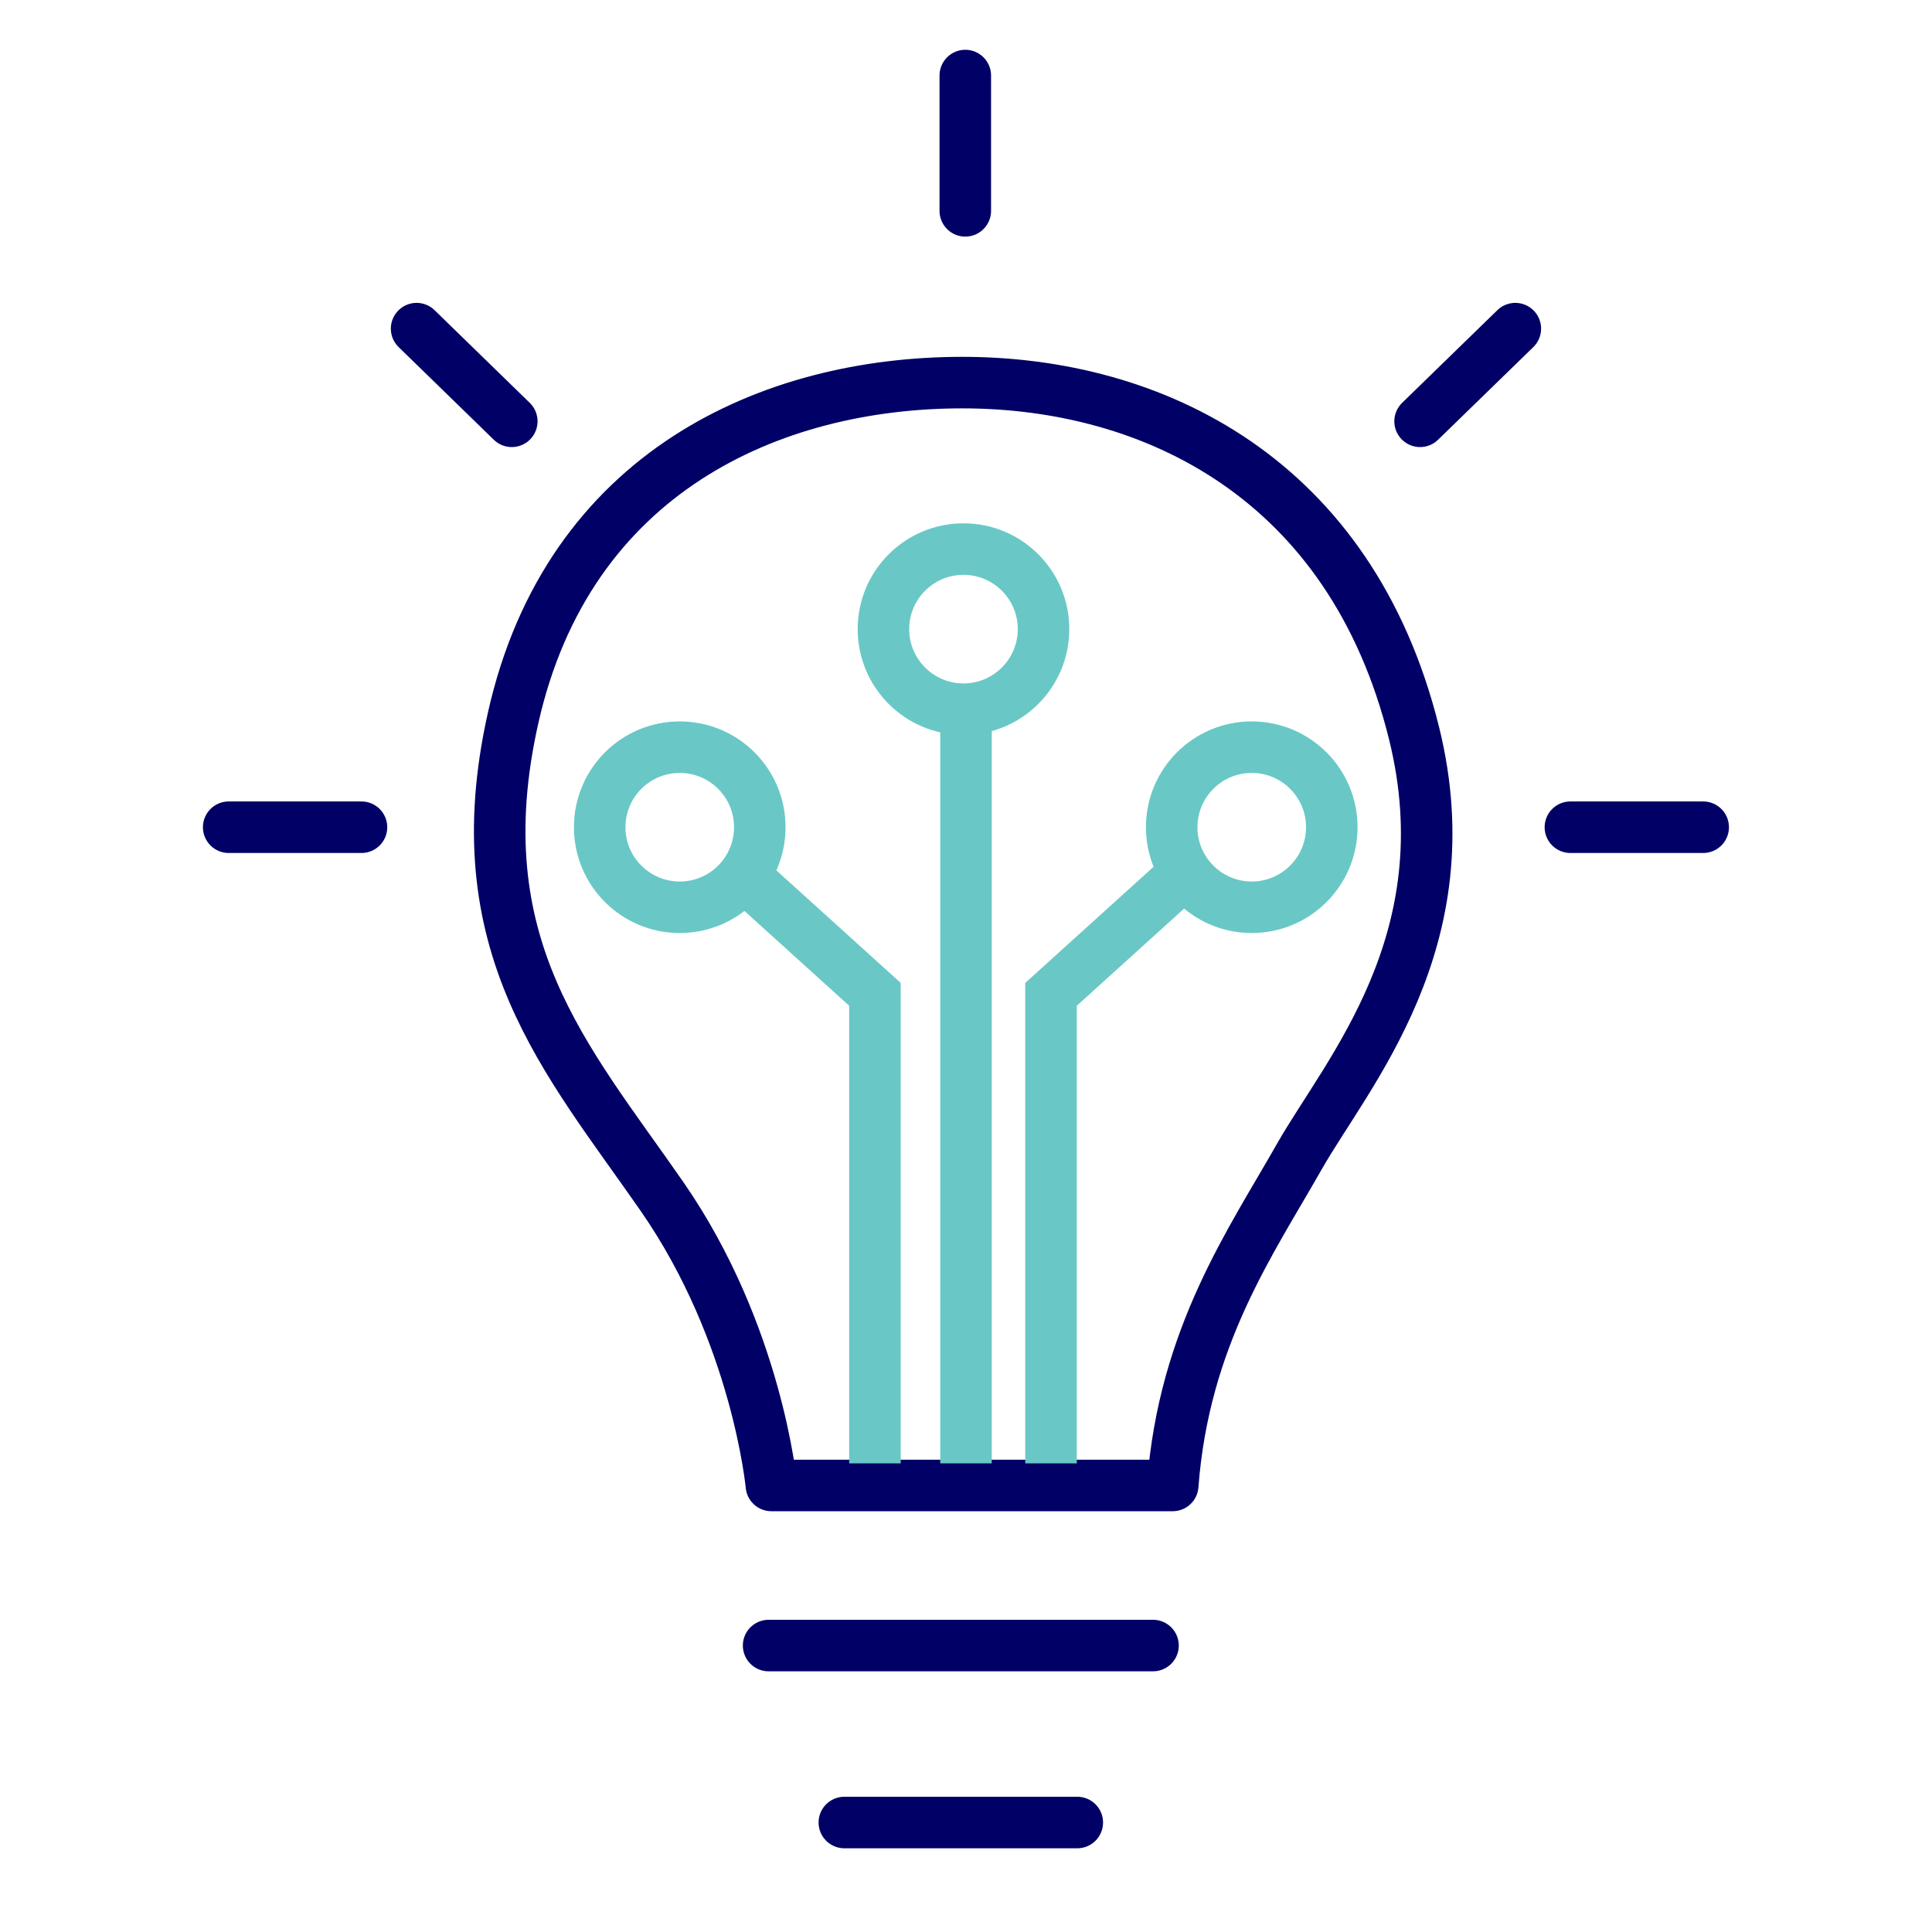
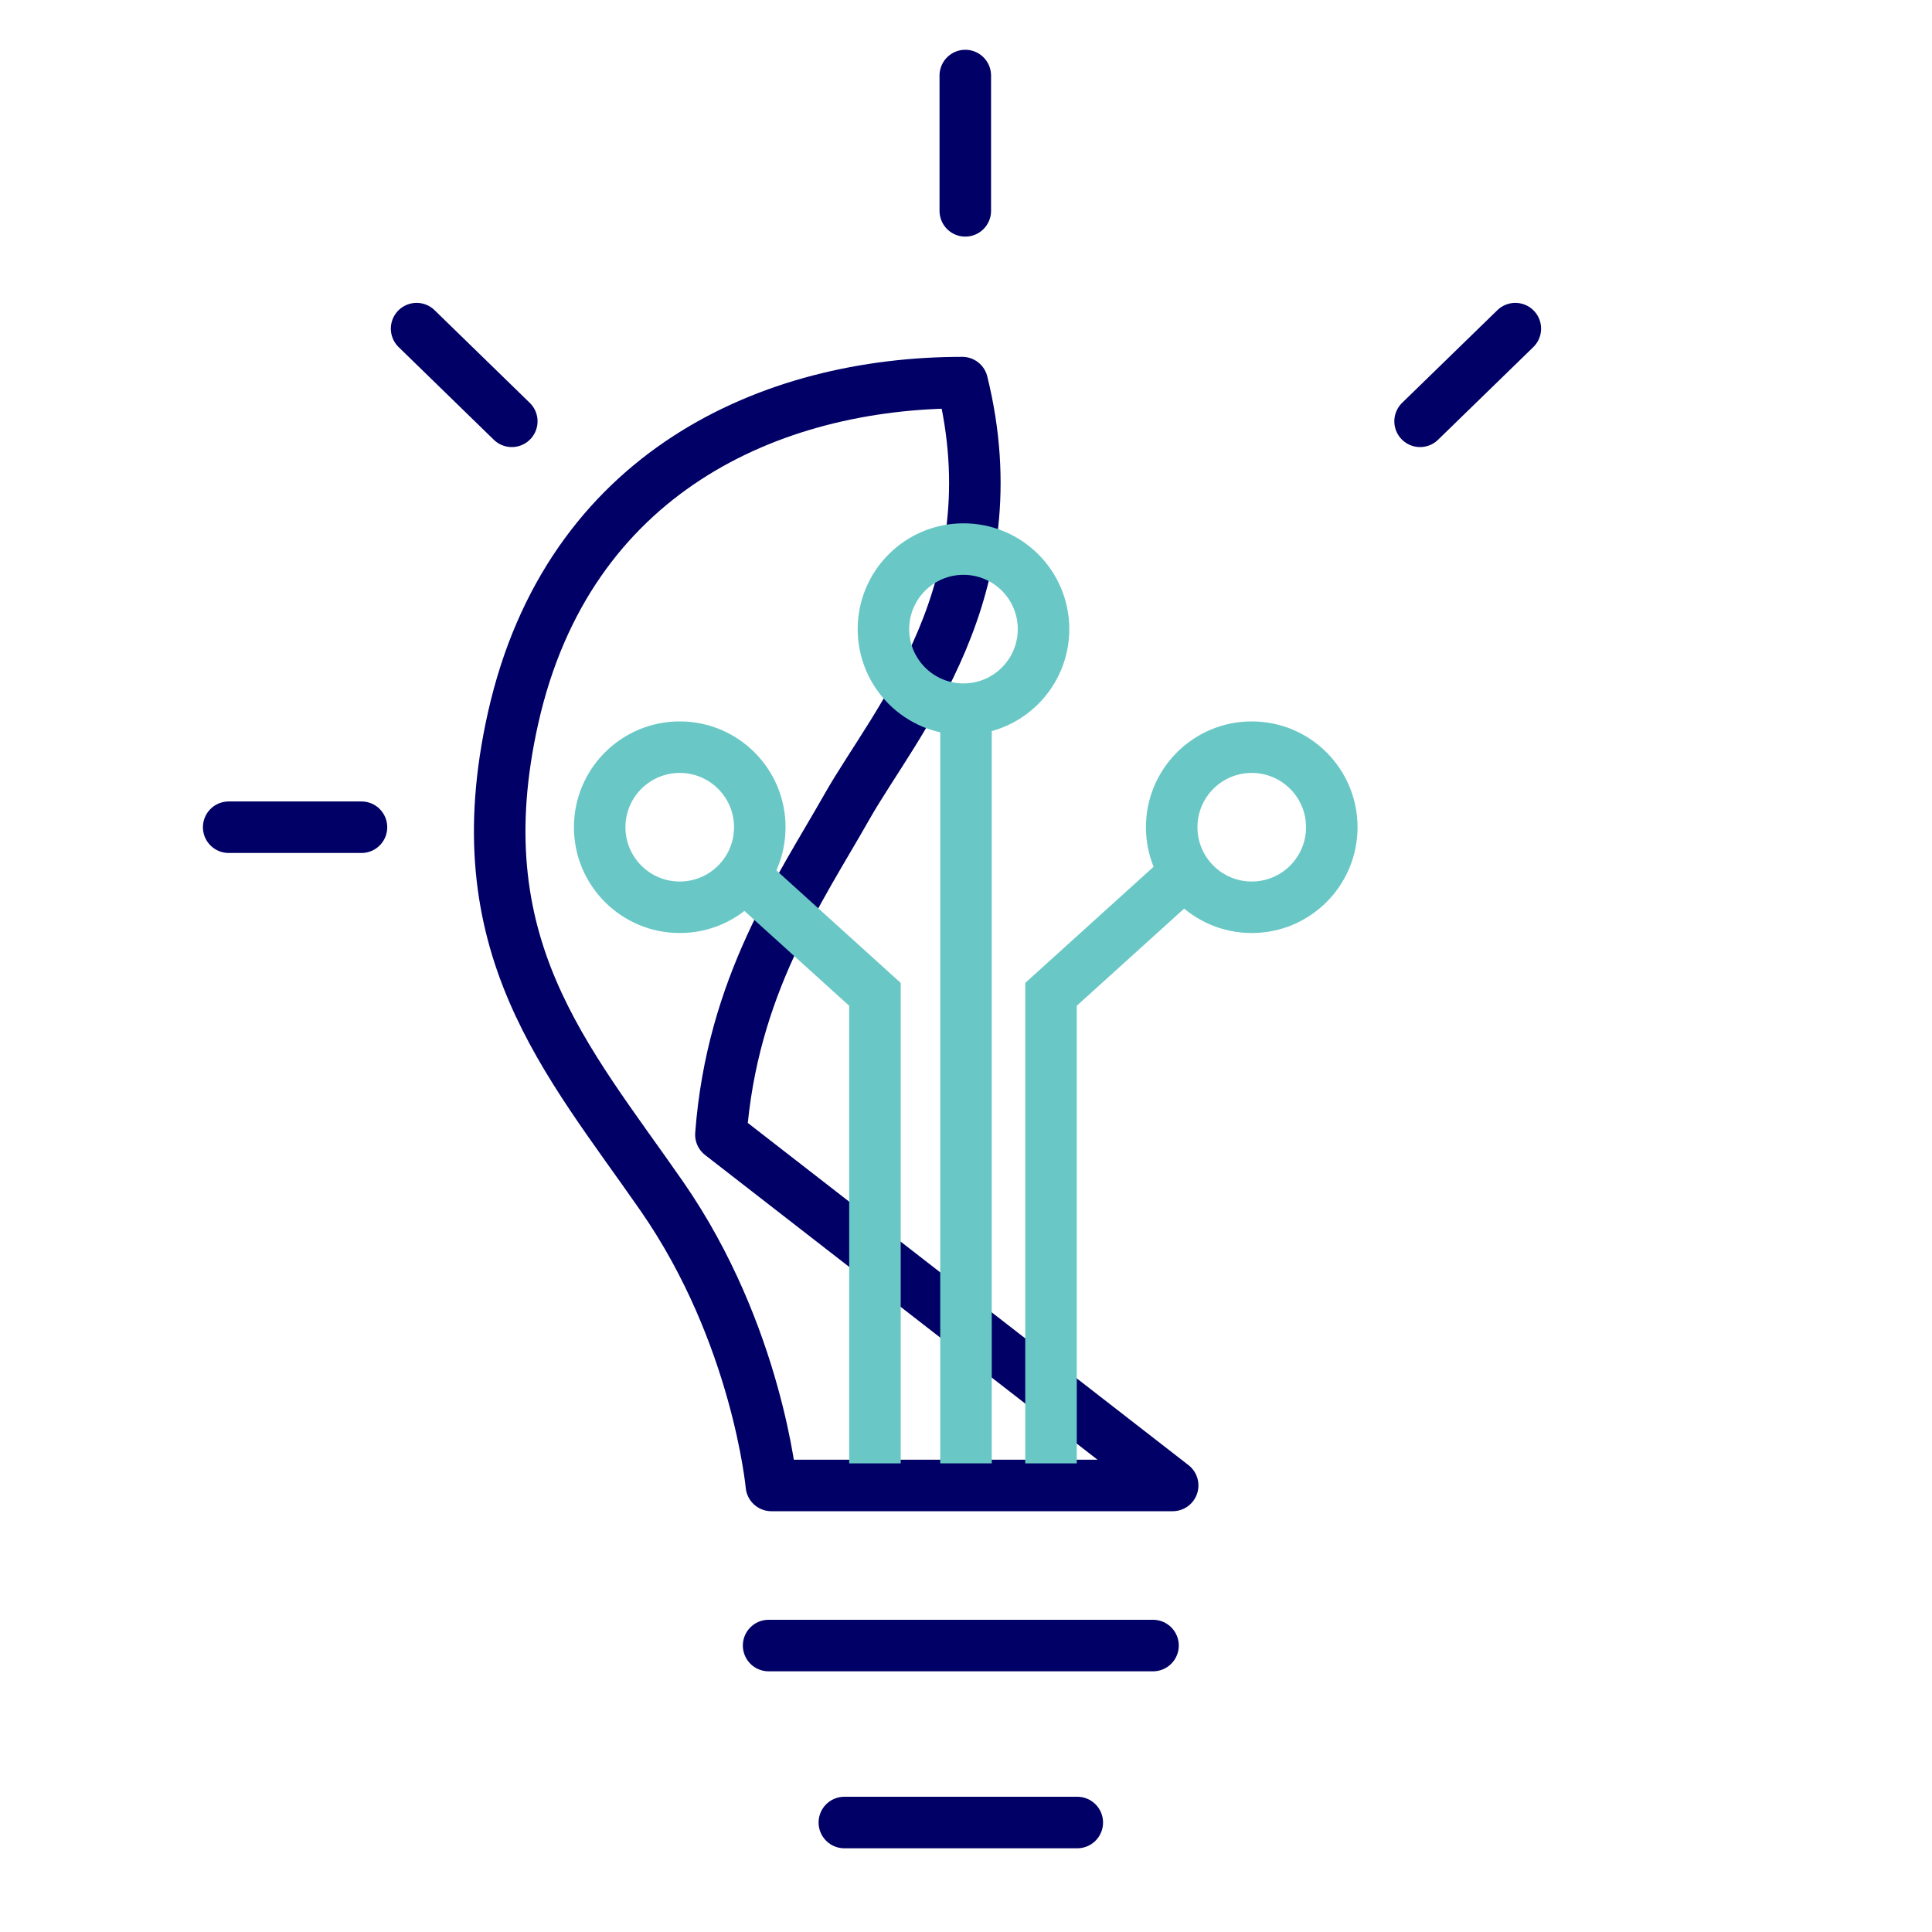
<svg xmlns="http://www.w3.org/2000/svg" id="Layer_2" viewBox="0 0 300 300">
  <defs>
    <style> .cls-1 { stroke: #69c8c6; } .cls-1, .cls-2, .cls-3 { fill: none; stroke-width: 8px; } .cls-1, .cls-3 { stroke-miterlimit: 10; } .cls-2 { stroke-linejoin: round; } .cls-2, .cls-3 { stroke: #006; stroke-linecap: round; } </style>
  </defs>
  <g>
-     <path class="cls-2" d="M182.09,230.66h-62.31s-2.18-23.53-16.99-44.88c-14.82-21.35-31.05-38.98-23.11-74.32,8.57-38.18,40.11-52.05,69.74-52.05s60.37,14.86,70.16,54.47c7.95,32.2-10.46,52.73-17.87,65.8-7.41,13.07-17.87,27.89-19.61,50.98Z" />
+     <path class="cls-2" d="M182.09,230.66h-62.31s-2.18-23.53-16.99-44.88c-14.82-21.35-31.05-38.98-23.11-74.32,8.57-38.18,40.11-52.05,69.74-52.05c7.95,32.2-10.46,52.73-17.87,65.8-7.41,13.07-17.87,27.89-19.61,50.98Z" />
    <line class="cls-3" x1="119.35" y1="255.52" x2="179.04" y2="255.52" />
    <line class="cls-3" x1="131.11" y1="283" x2="167.28" y2="283" />
  </g>
  <circle class="cls-1" cx="105.55" cy="128.45" r="12.43" />
  <circle class="cls-1" cx="194.37" cy="128.45" r="12.43" />
  <circle class="cls-1" cx="149.61" cy="97.69" r="12.43" />
  <line class="cls-1" x1="150" y1="110.09" x2="150" y2="227.23" />
  <polyline class="cls-1" points="116.06 136.48 135.86 154.4 135.86 227.23" />
  <polyline class="cls-1" points="183 136.48 163.2 154.4 163.2 227.23" />
  <g>
    <line class="cls-2" x1="35.51" y1="128.45" x2="56.13" y2="128.45" />
    <line class="cls-2" x1="64.69" y1="51.03" x2="79.47" y2="65.42" />
-     <line class="cls-2" x1="264.47" y1="128.45" x2="243.85" y2="128.45" />
    <line class="cls-2" x1="235.3" y1="51.03" x2="220.51" y2="65.42" />
    <line class="cls-2" x1="149.89" y1="32.74" x2="149.89" y2="11.73" />
  </g>
</svg>